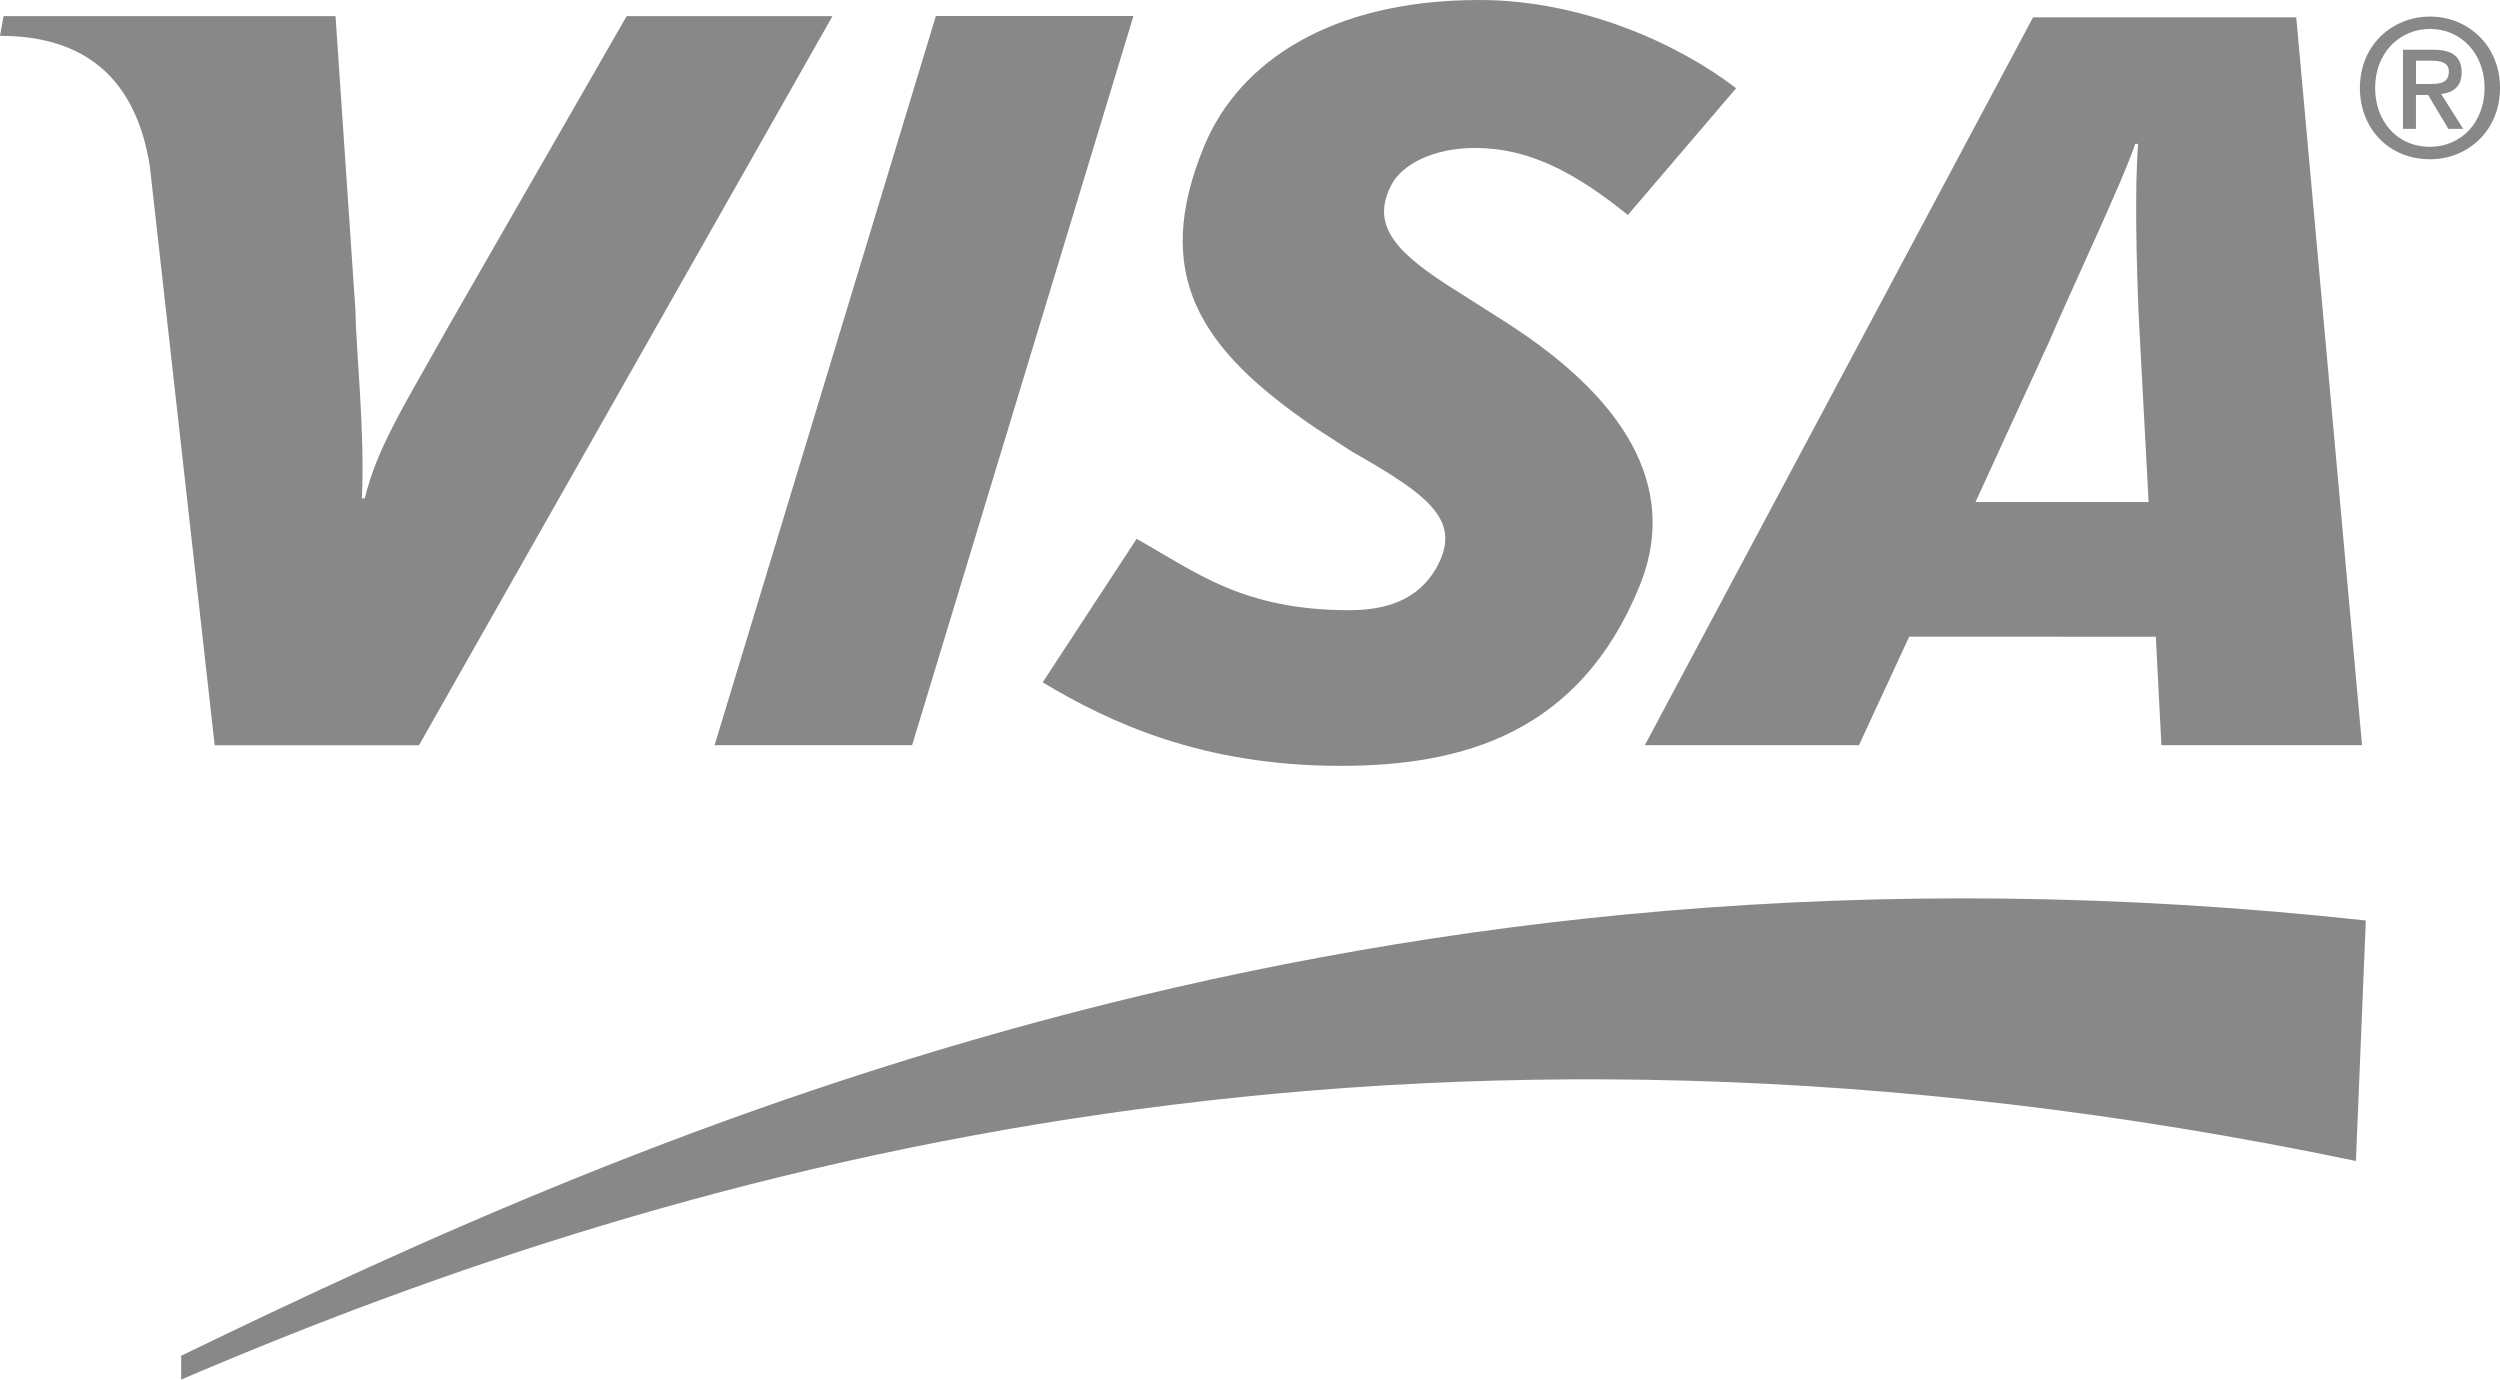
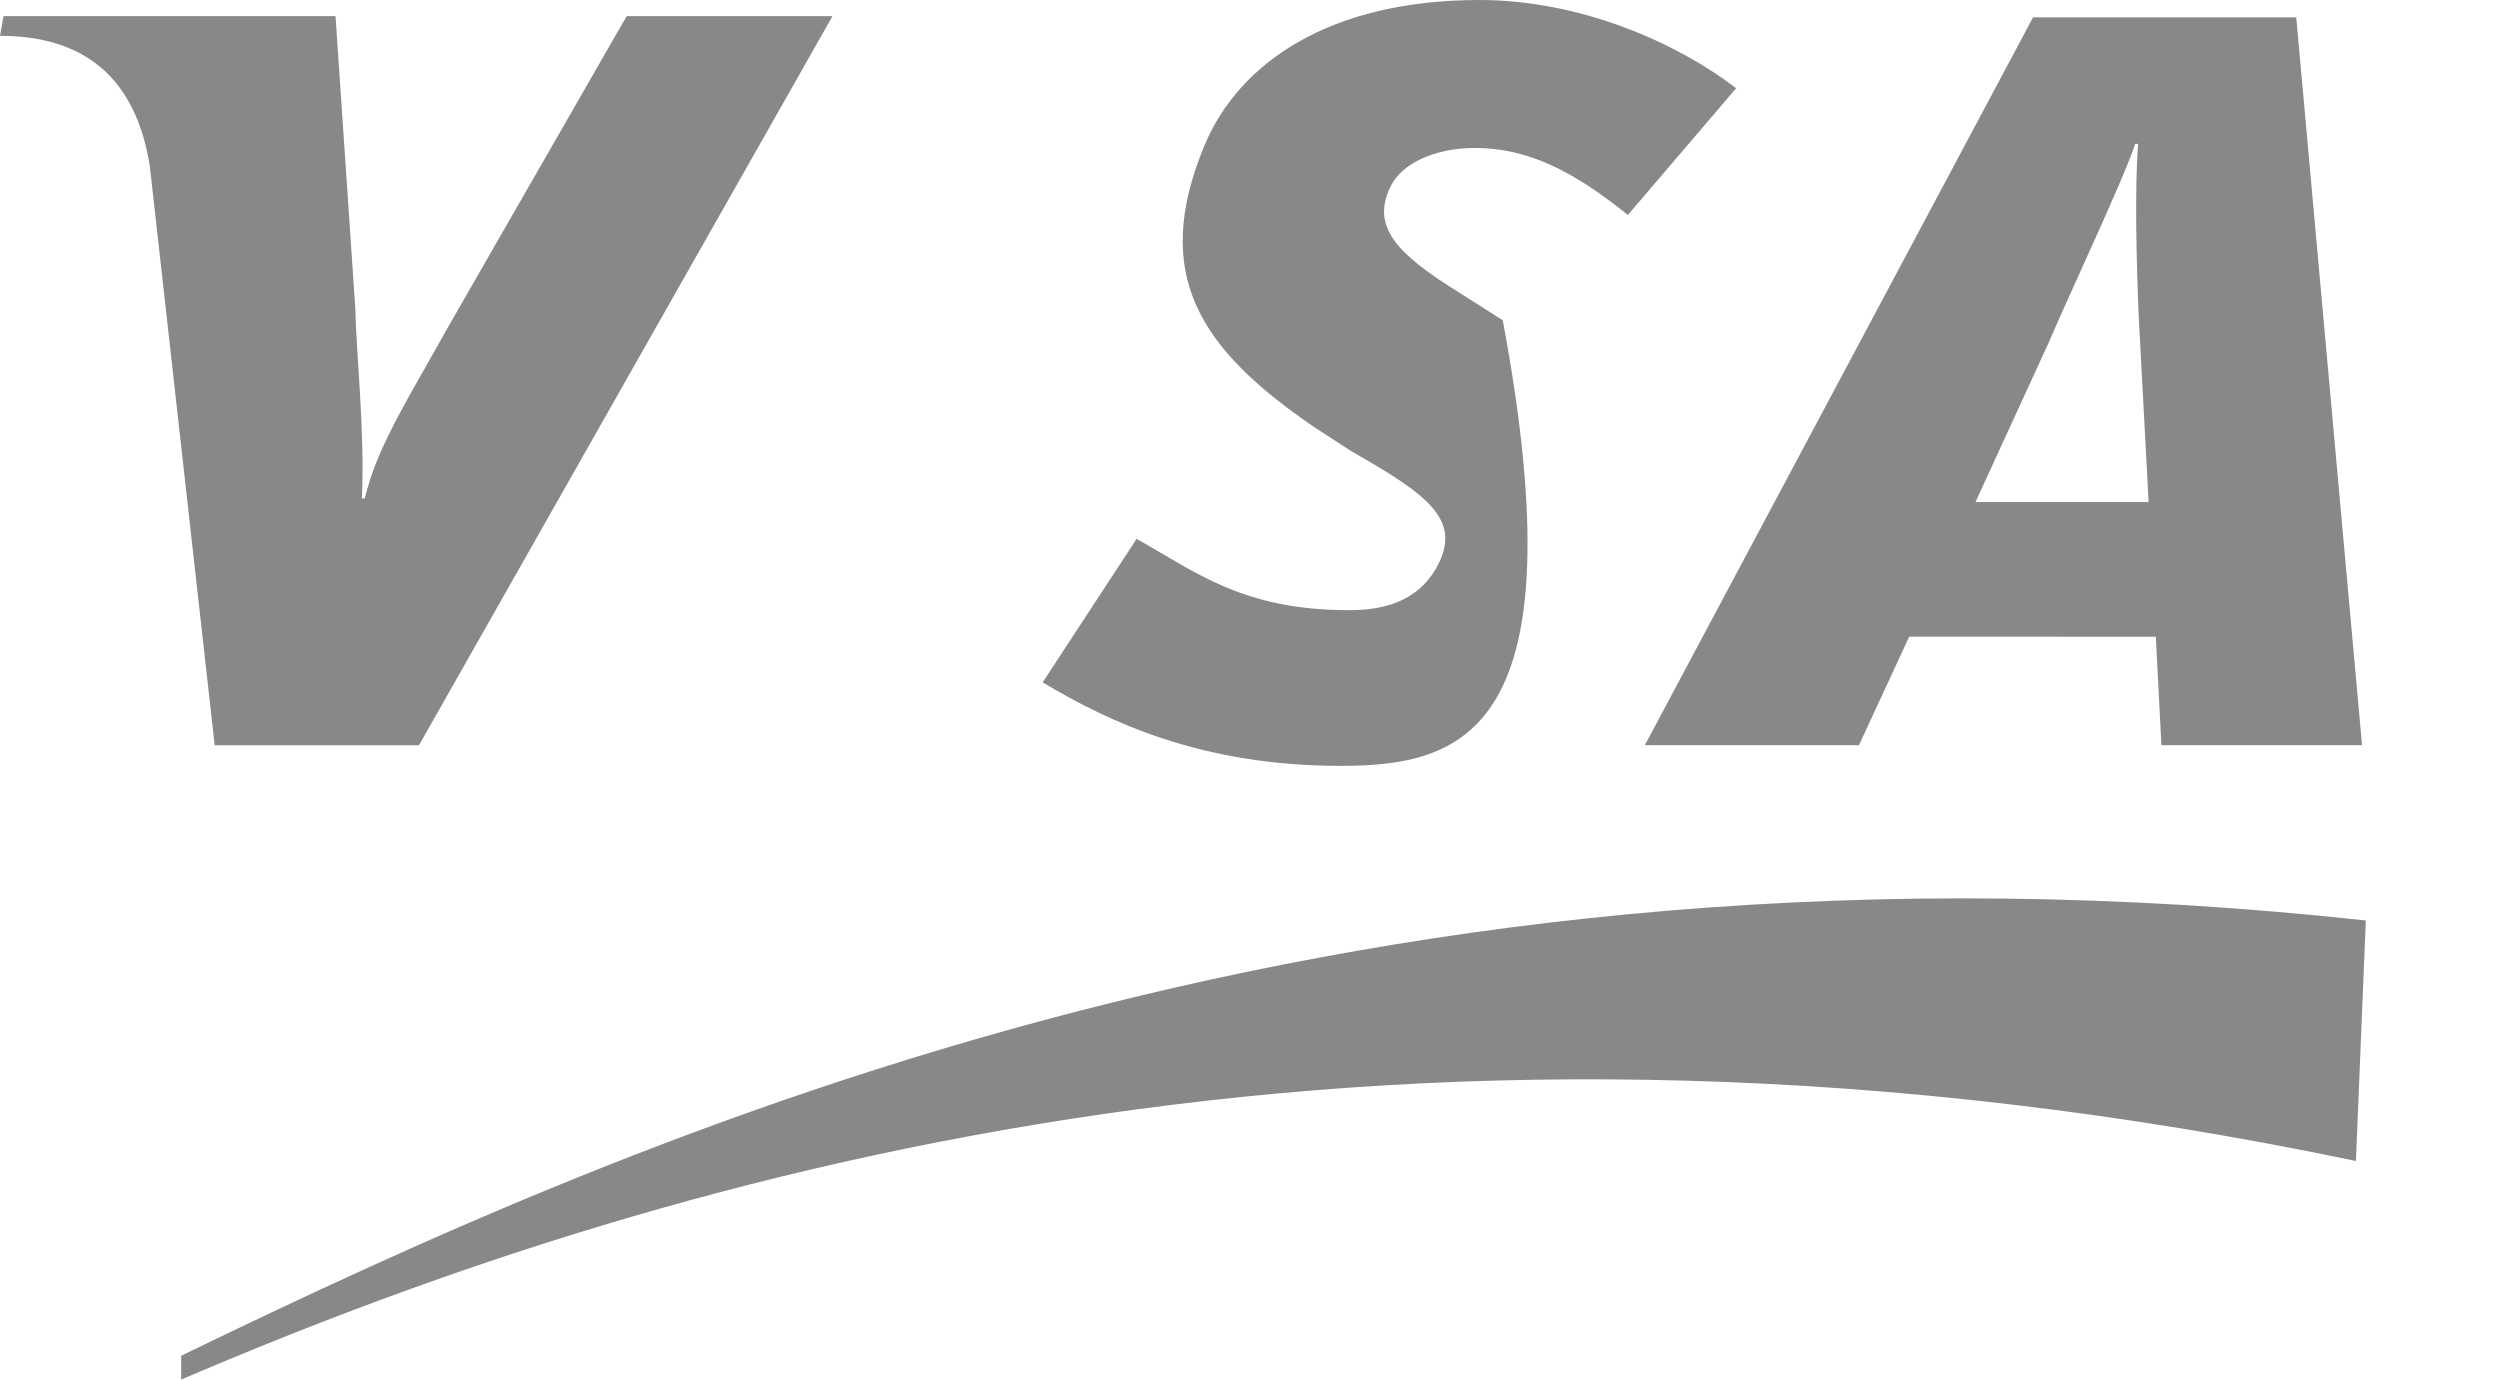
<svg xmlns="http://www.w3.org/2000/svg" version="1.1" id="Capa_1" x="0px" y="0px" width="41.643px" height="22.98px" viewBox="0 0 41.643 22.98" style="enable-background:new 0 0 41.643 22.98;" xml:space="preserve">
  <g id="Visa">
    <path style="fill-rule:evenodd;clip-rule:evenodd;fill:#888888;" d="M3.018,22.98c8.5-3.643,20.426-6.945,36.225-3.641l0.165-4.006   c-16.668-1.819-28.627,3.488-36.39,7.25V22.98L3.018,22.98z" />
-     <polygon style="fill-rule:evenodd;clip-rule:evenodd;fill:#888888;" points="11.903,12.413 15.589,0.267 18.88,0.267    15.193,12.413 11.903,12.413  " />
    <path style="fill-rule:evenodd;clip-rule:evenodd;fill:#888888;" d="M10.438,0.269l-2.958,5.15   C6.727,6.767,6.284,7.448,6.076,8.302H6.028C6.081,7.22,5.934,5.895,5.919,5.145l-0.33-4.876h-5.53L0,0.597   c1.421,0,2.266,0.714,2.496,2.174l1.08,9.643h3.403l6.888-12.145H10.438L10.438,0.269z" />
    <path style="fill-rule:evenodd;clip-rule:evenodd;fill:#888888;" d="M36.003,12.413l-0.093-1.807l-4.108-0.001l-0.837,1.808h-3.567   l6.467-12.124h4.384l1.096,12.124H36.003L36.003,12.413z M35.624,5.251c-0.037-0.9-0.067-2.12-0.009-2.855h-0.048   c-0.2,0.604-1.058,2.414-1.438,3.303l-1.223,2.664h2.884L35.624,5.251L35.624,5.251z" />
-     <path style="fill-rule:evenodd;clip-rule:evenodd;fill:#888888;" d="M22.328,12.757c-2.32,0-3.862-0.733-4.96-1.391l1.565-2.39   c0.987,0.551,1.762,1.188,3.545,1.188c0.574,0,1.127-0.15,1.44-0.692c0.456-0.791-0.105-1.216-1.389-1.944l-0.636-0.412   c-1.902-1.299-2.726-2.535-1.831-4.691C20.637,1.045,22.15,0,24.645,0c1.72,0,3.334,0.744,4.274,1.47l-1.803,2.111   C26.2,2.842,25.441,2.465,24.57,2.465c-0.692,0-1.221,0.269-1.401,0.629c-0.346,0.68,0.11,1.14,1.11,1.762l0.753,0.479   c2.312,1.46,2.862,2.984,2.283,4.416C26.318,12.212,24.368,12.757,22.328,12.757L22.328,12.757z" />
-     <path style="fill-rule:evenodd;clip-rule:evenodd;fill:#888888;" d="M40.244,2.147h-0.217V0.828h0.498   c0.32,0,0.479,0.111,0.479,0.38c0,0.237-0.145,0.337-0.341,0.358l0.367,0.581h-0.247l-0.337-0.564h-0.203V2.147L40.244,2.147z    M40.482,1.399c0.164,0,0.309-0.018,0.309-0.209c0-0.158-0.158-0.179-0.288-0.179h-0.259v0.388H40.482L40.482,1.399z M40.479,2.653   c-0.686,0-1.17-0.511-1.17-1.188c0-0.716,0.541-1.189,1.17-1.189c0.623,0,1.164,0.474,1.164,1.189   C41.643,2.182,41.102,2.653,40.479,2.653L40.479,2.653z M40.479,0.482c-0.514,0-0.916,0.403-0.916,0.982   c0,0.541,0.35,0.981,0.916,0.981c0.508,0,0.907-0.398,0.907-0.981C41.386,0.886,40.986,0.482,40.479,0.482L40.479,0.482z" />
+     <path style="fill-rule:evenodd;clip-rule:evenodd;fill:#888888;" d="M22.328,12.757c-2.32,0-3.862-0.733-4.96-1.391l1.565-2.39   c0.987,0.551,1.762,1.188,3.545,1.188c0.574,0,1.127-0.15,1.44-0.692c0.456-0.791-0.105-1.216-1.389-1.944l-0.636-0.412   c-1.902-1.299-2.726-2.535-1.831-4.691C20.637,1.045,22.15,0,24.645,0c1.72,0,3.334,0.744,4.274,1.47l-1.803,2.111   C26.2,2.842,25.441,2.465,24.57,2.465c-0.692,0-1.221,0.269-1.401,0.629c-0.346,0.68,0.11,1.14,1.11,1.762l0.753,0.479   C26.318,12.212,24.368,12.757,22.328,12.757L22.328,12.757z" />
  </g>
</svg>